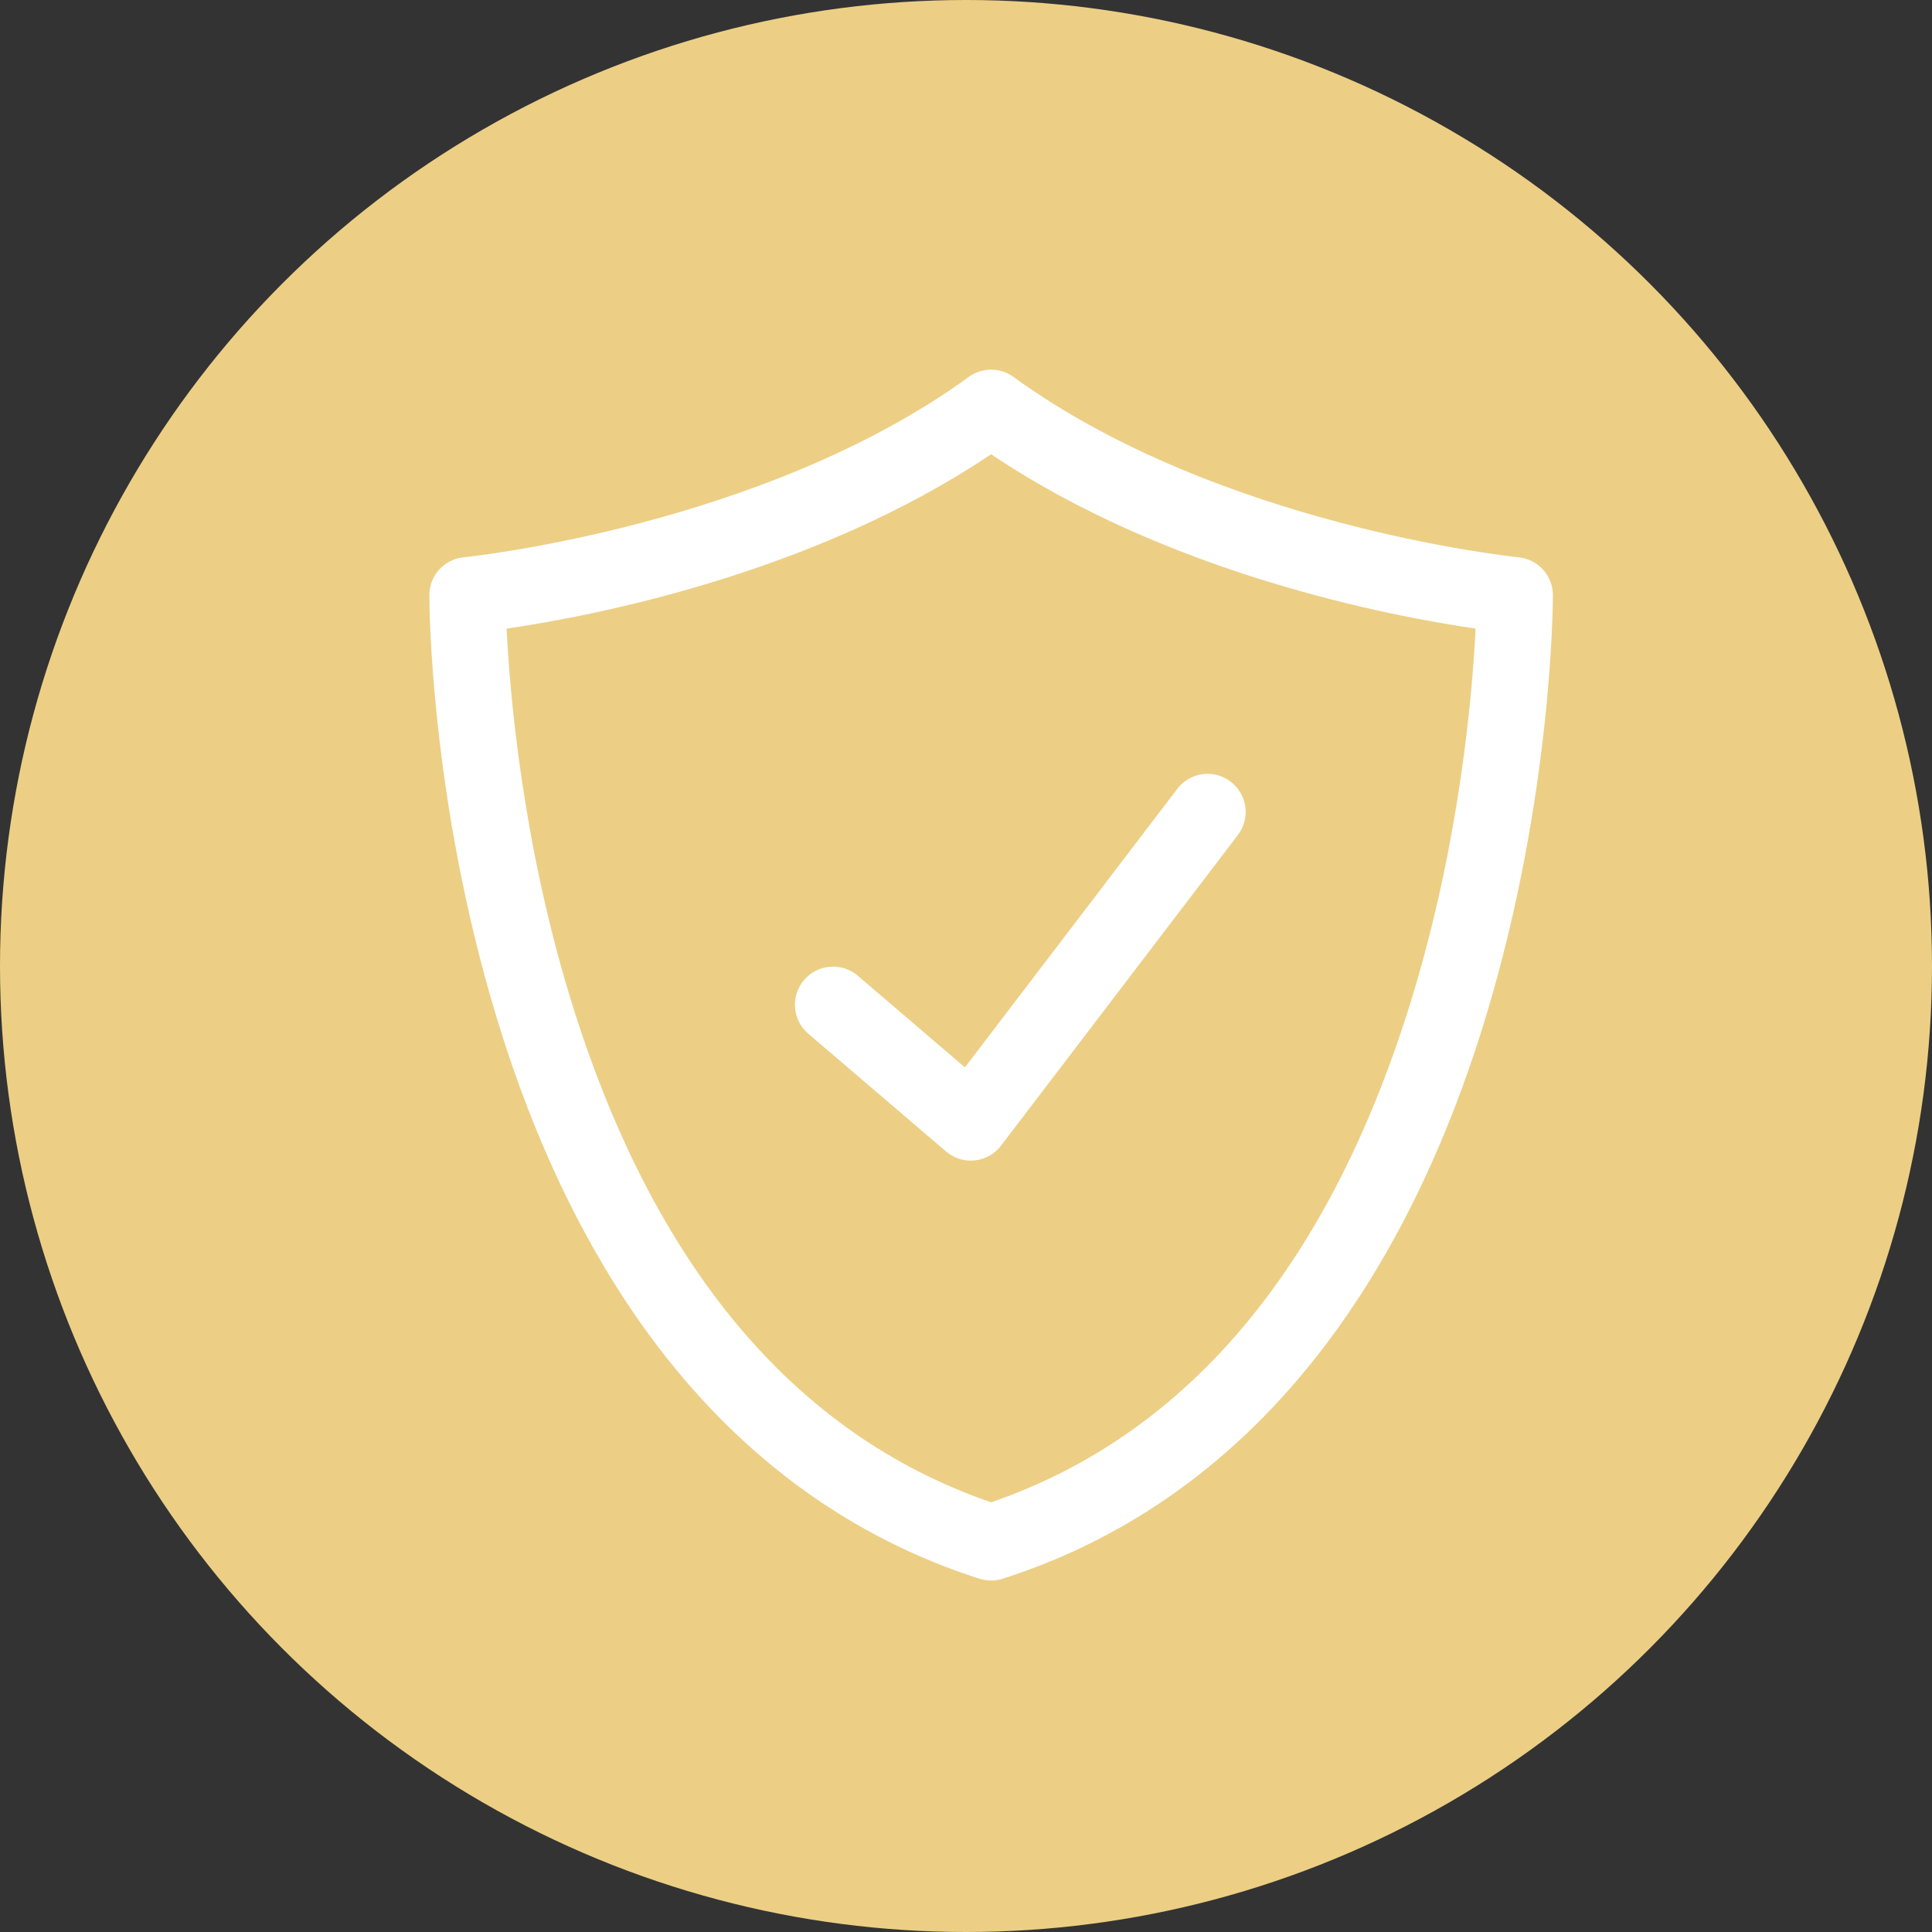
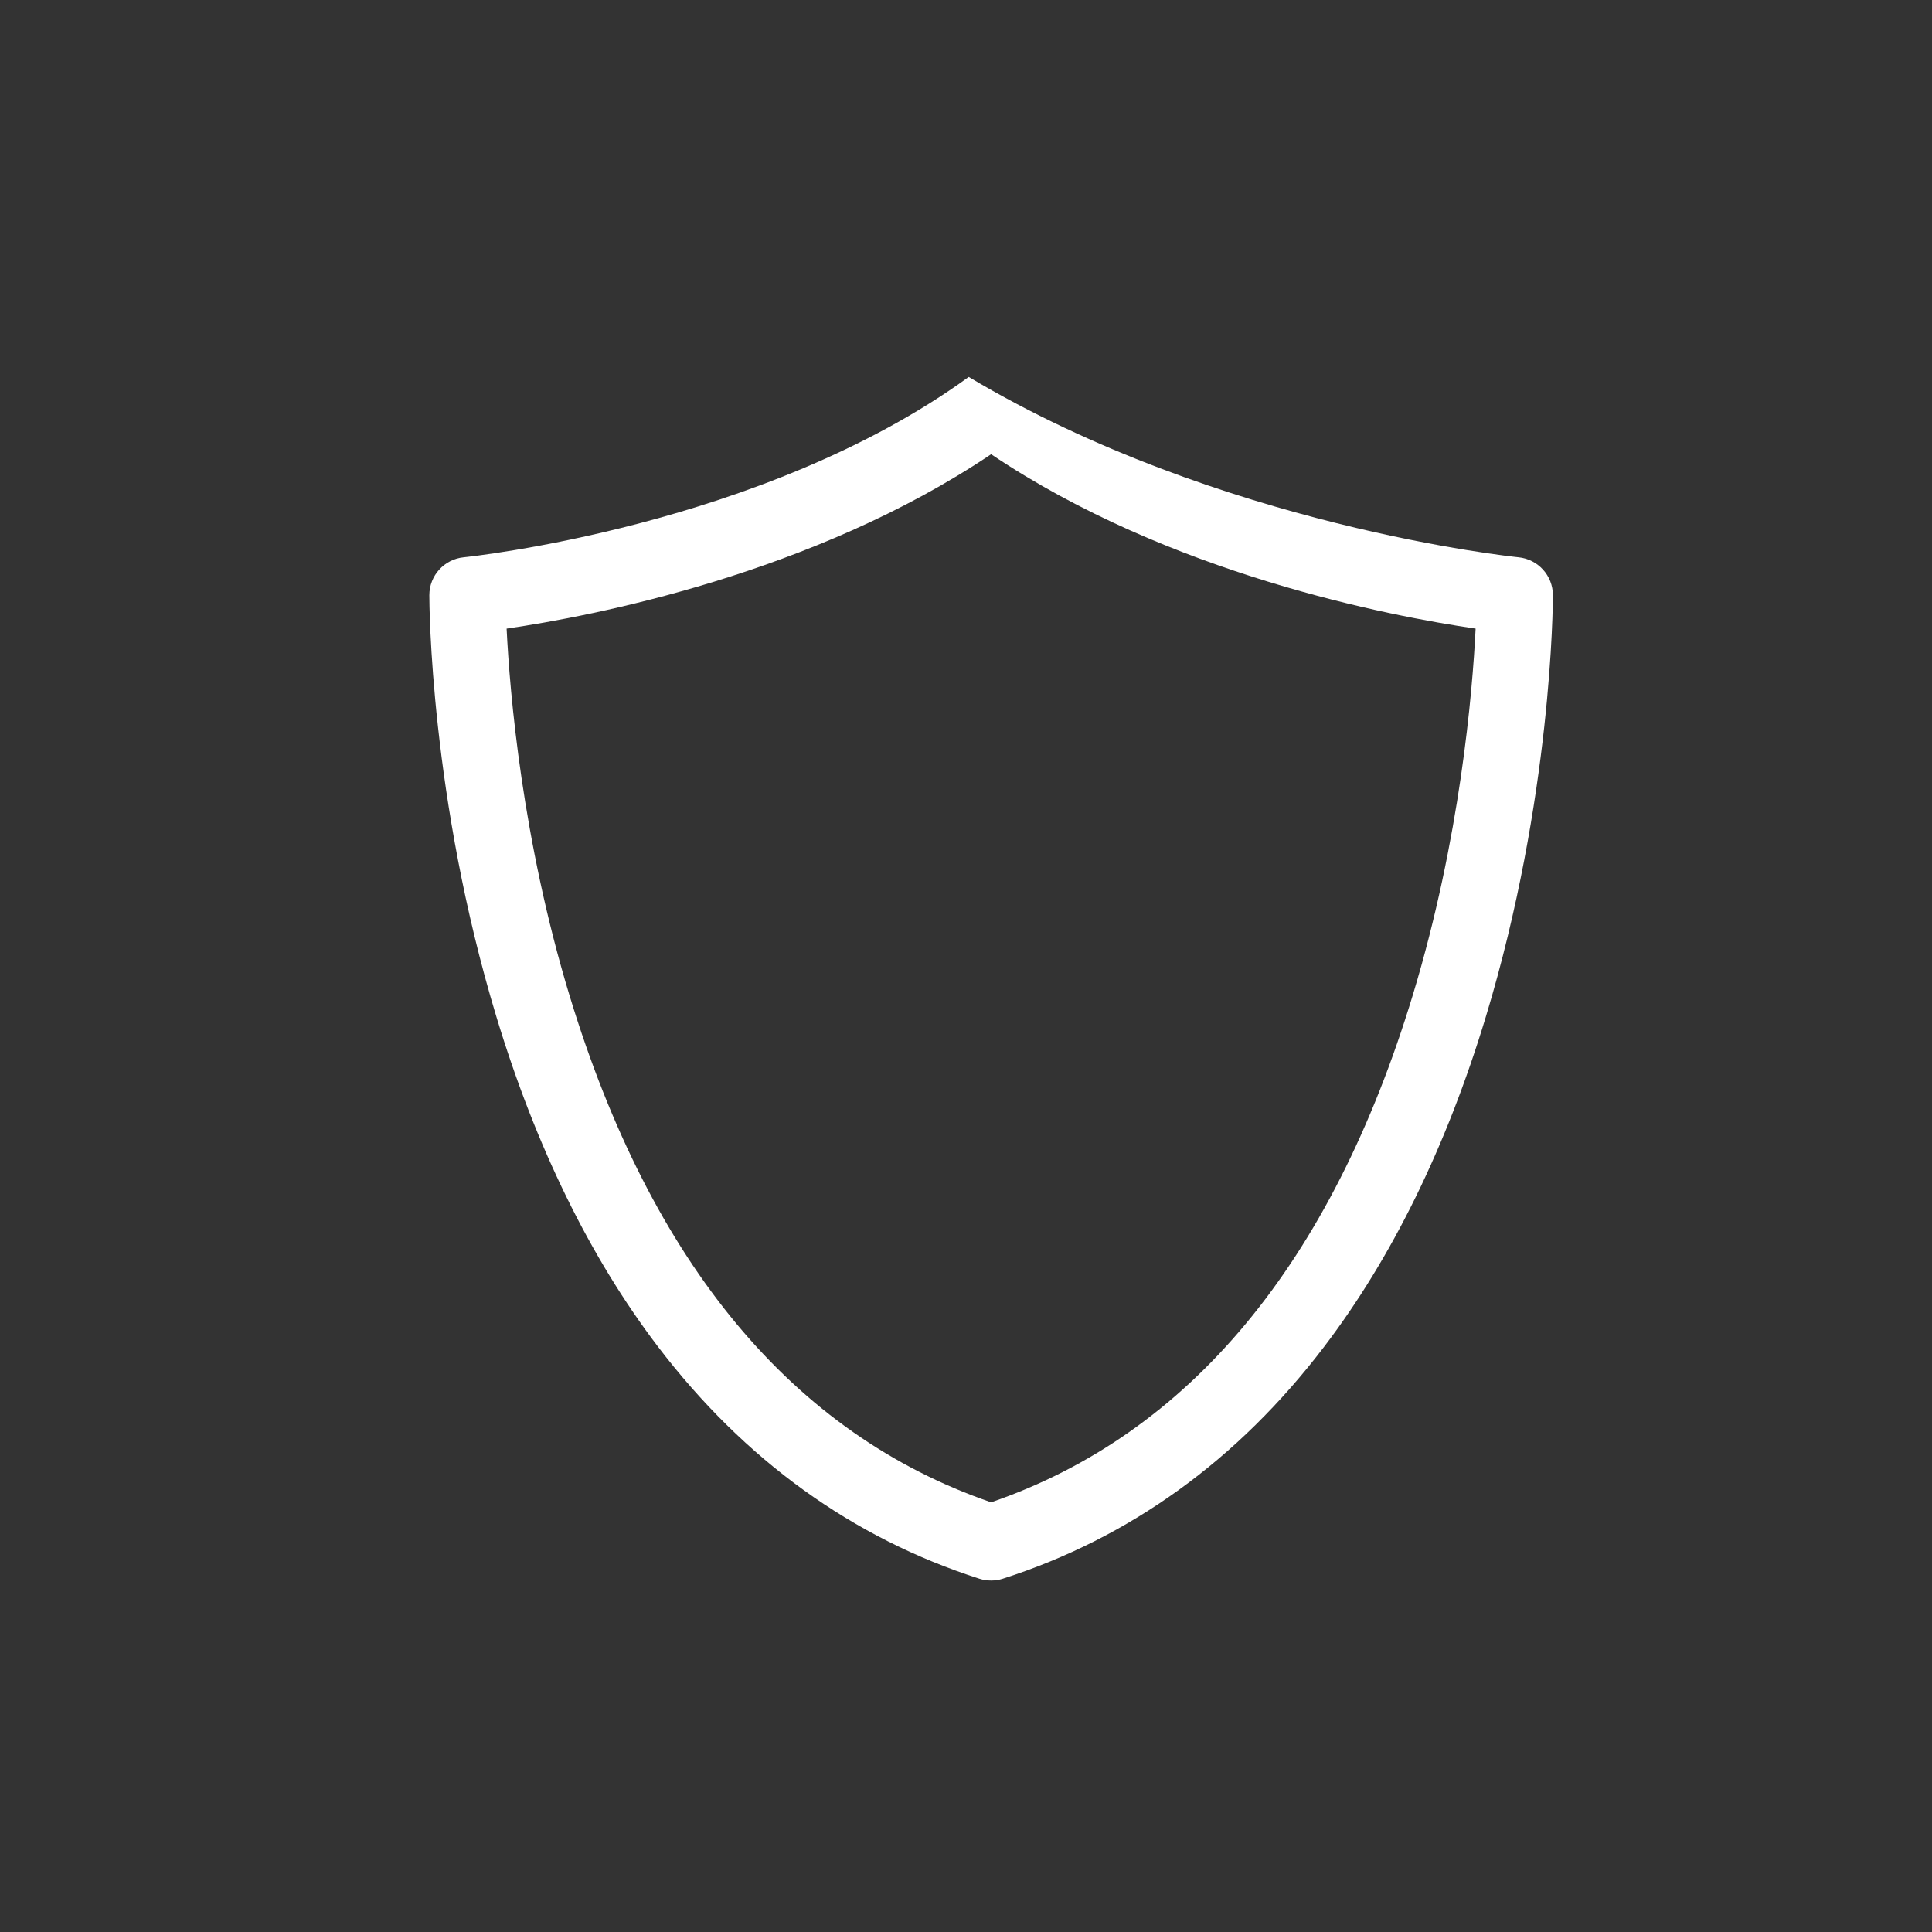
<svg xmlns="http://www.w3.org/2000/svg" width="27" height="27" viewBox="0 0 27 27" fill="none">
  <rect x="0" y="0" width="27" height="27" fill="#333333" stroke="none" />
-   <circle cx="13.5" cy="13.5" r="13.5" fill="#ECCF85" />
-   <path d="M13.851 22.088C13.796 22.088 13.741 22.08 13.688 22.063C11.913 21.494 10.402 20.403 9.196 18.821C8.247 17.575 7.487 16.025 6.938 14.212C6.011 11.156 6 8.433 6 8.318C6 8.044 6.208 7.815 6.481 7.788C6.522 7.784 10.657 7.36 13.538 5.268C13.725 5.132 13.977 5.132 14.164 5.268C17.044 7.36 21.179 7.784 21.221 7.788C21.494 7.815 21.702 8.044 21.702 8.318C21.702 8.433 21.691 11.156 20.764 14.212C20.215 16.025 19.454 17.575 18.505 18.821C17.3 20.404 15.789 21.494 14.013 22.063C13.96 22.08 13.906 22.088 13.851 22.088ZM7.08 8.785C7.124 9.679 7.296 11.737 7.964 13.928C9.104 17.666 11.084 20.043 13.851 20.995C16.624 20.041 18.607 17.656 19.745 13.903C20.408 11.717 20.578 9.674 20.622 8.785C19.429 8.611 16.34 8.022 13.851 6.348C11.362 8.022 8.273 8.611 7.08 8.785Z" fill="white" />
-   <path d="M13.567 16.22C13.441 16.22 13.318 16.175 13.221 16.092L11.296 14.446C11.072 14.255 11.046 13.918 11.237 13.695C11.428 13.472 11.764 13.445 11.988 13.636L13.485 14.917L16.453 11.024C16.631 10.79 16.965 10.745 17.199 10.924C17.433 11.102 17.478 11.436 17.299 11.67L13.99 16.01C13.902 16.127 13.769 16.201 13.623 16.217C13.604 16.219 13.586 16.22 13.567 16.22Z" fill="white" />
+   <path d="M13.851 22.088C13.796 22.088 13.741 22.08 13.688 22.063C11.913 21.494 10.402 20.403 9.196 18.821C8.247 17.575 7.487 16.025 6.938 14.212C6.011 11.156 6 8.433 6 8.318C6 8.044 6.208 7.815 6.481 7.788C6.522 7.784 10.657 7.36 13.538 5.268C17.044 7.36 21.179 7.784 21.221 7.788C21.494 7.815 21.702 8.044 21.702 8.318C21.702 8.433 21.691 11.156 20.764 14.212C20.215 16.025 19.454 17.575 18.505 18.821C17.3 20.404 15.789 21.494 14.013 22.063C13.96 22.08 13.906 22.088 13.851 22.088ZM7.08 8.785C7.124 9.679 7.296 11.737 7.964 13.928C9.104 17.666 11.084 20.043 13.851 20.995C16.624 20.041 18.607 17.656 19.745 13.903C20.408 11.717 20.578 9.674 20.622 8.785C19.429 8.611 16.34 8.022 13.851 6.348C11.362 8.022 8.273 8.611 7.08 8.785Z" fill="white" />
</svg>